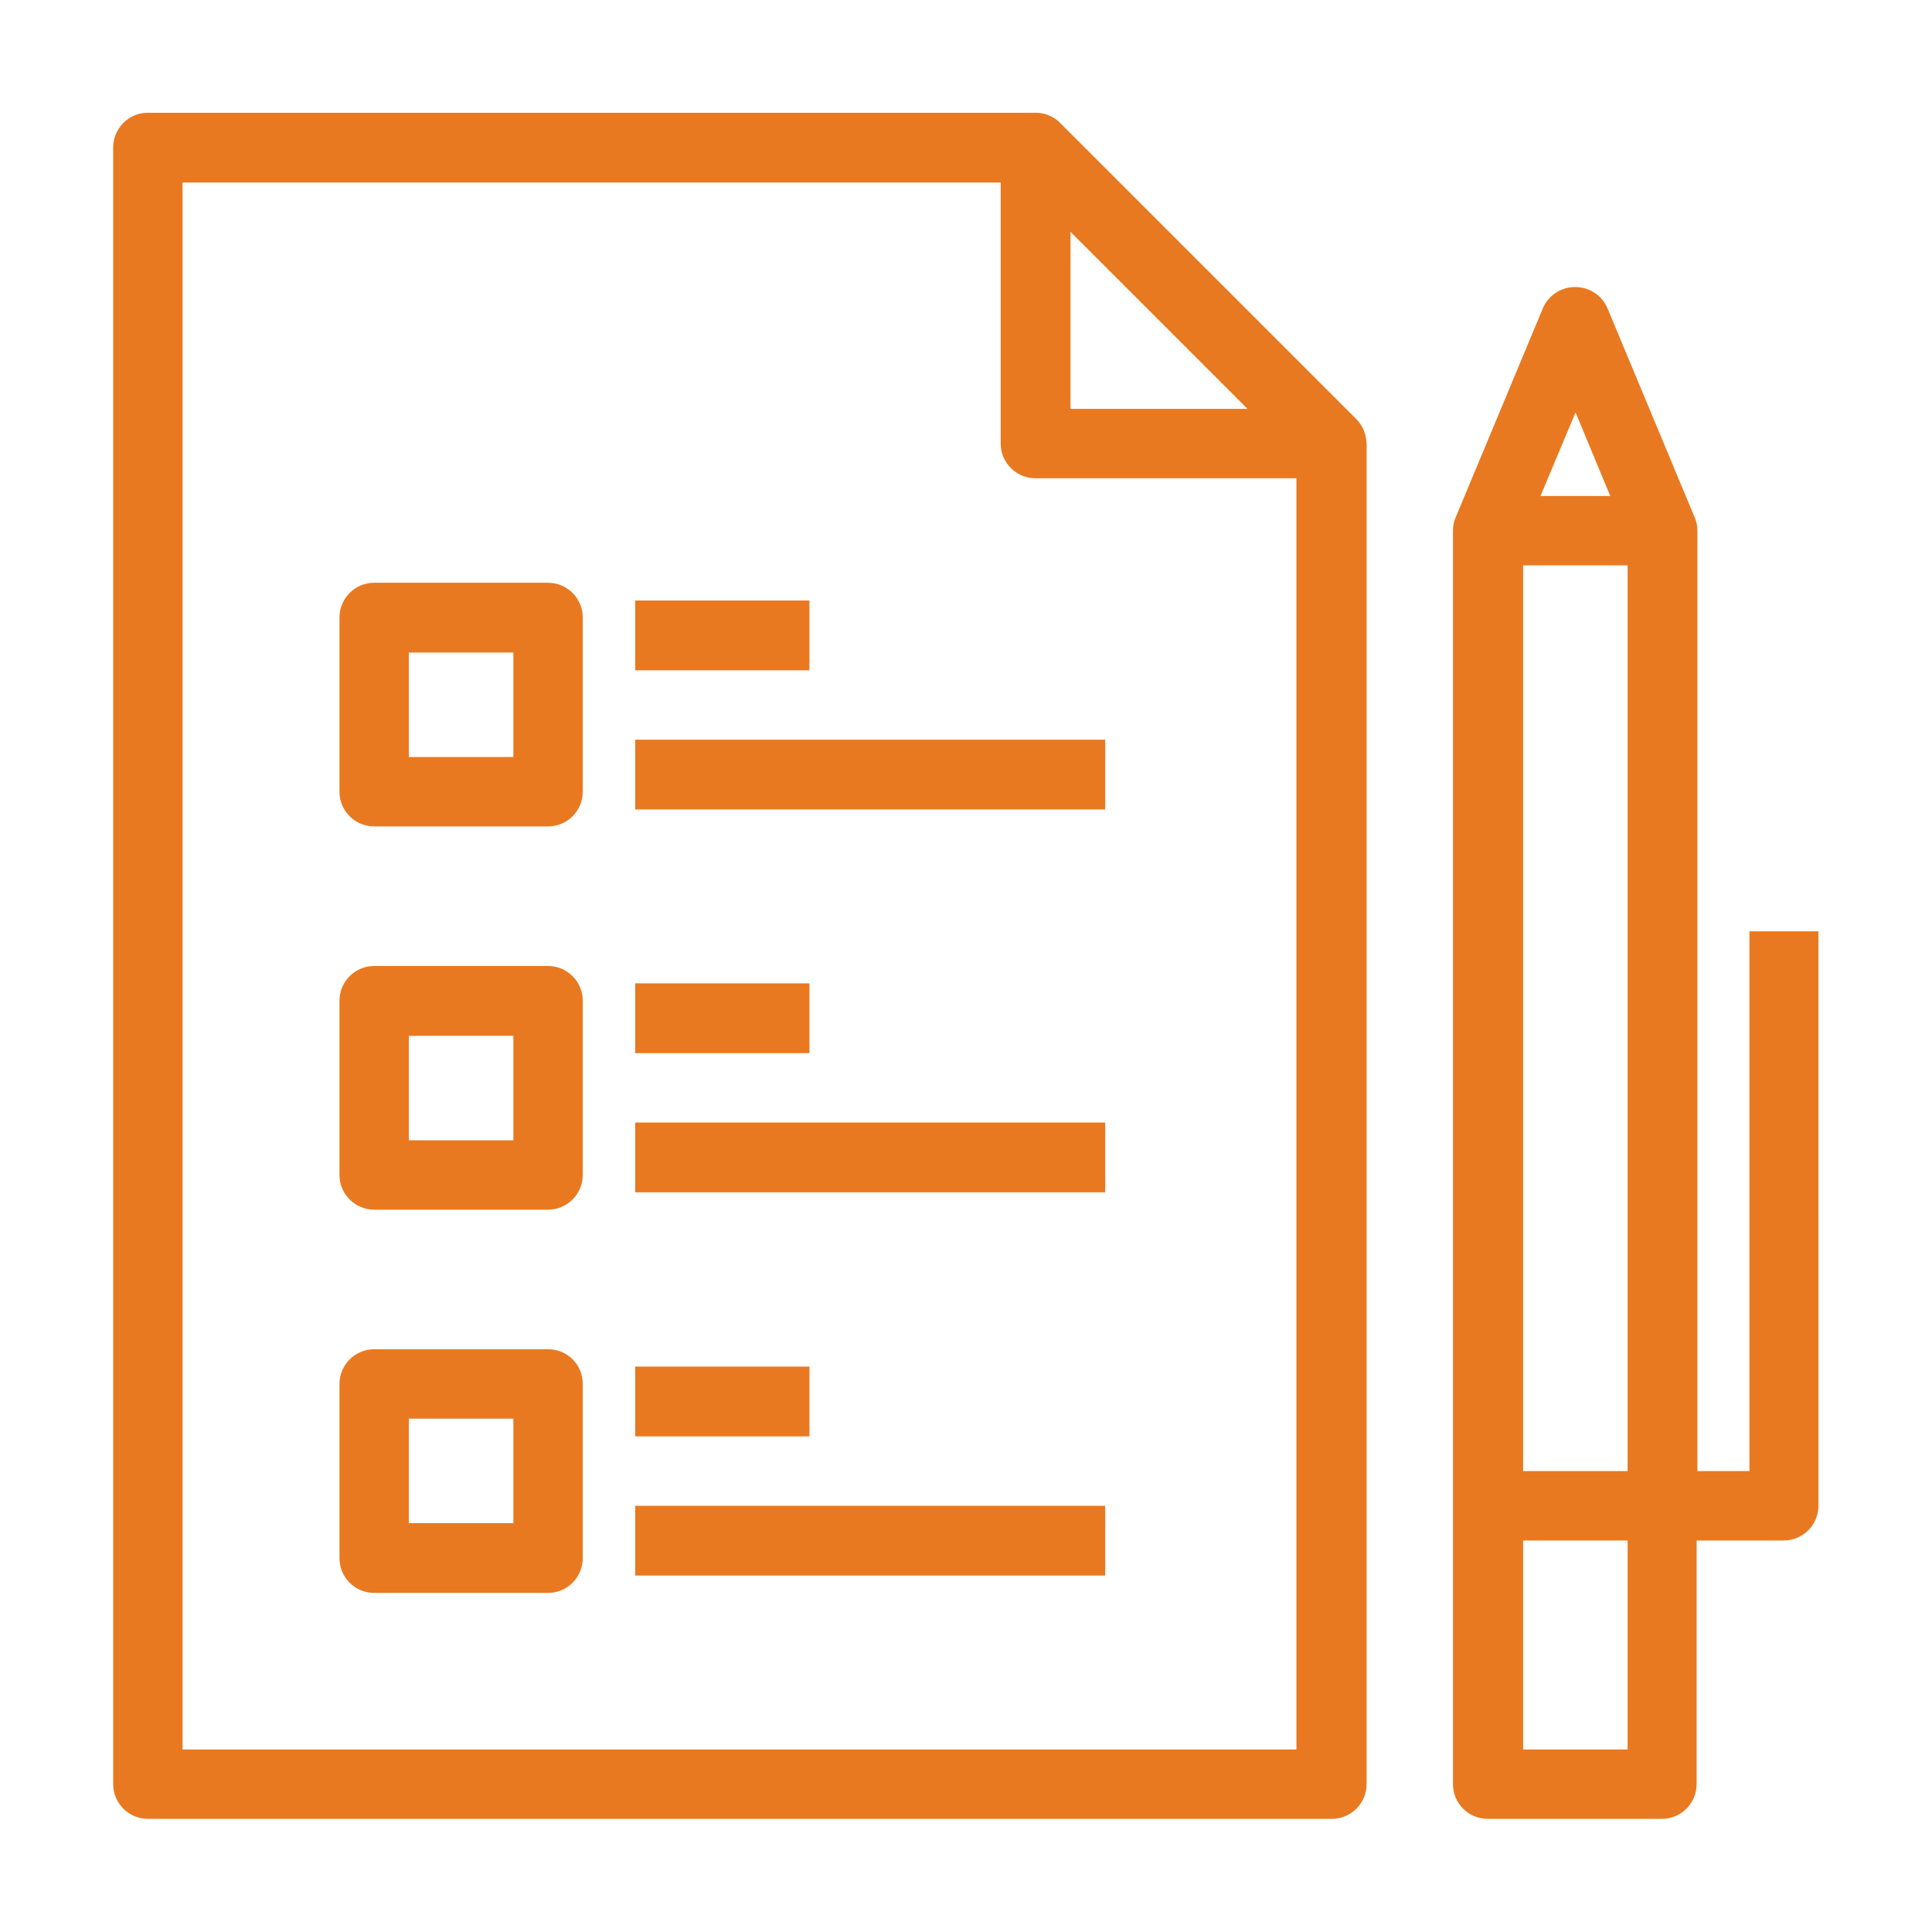
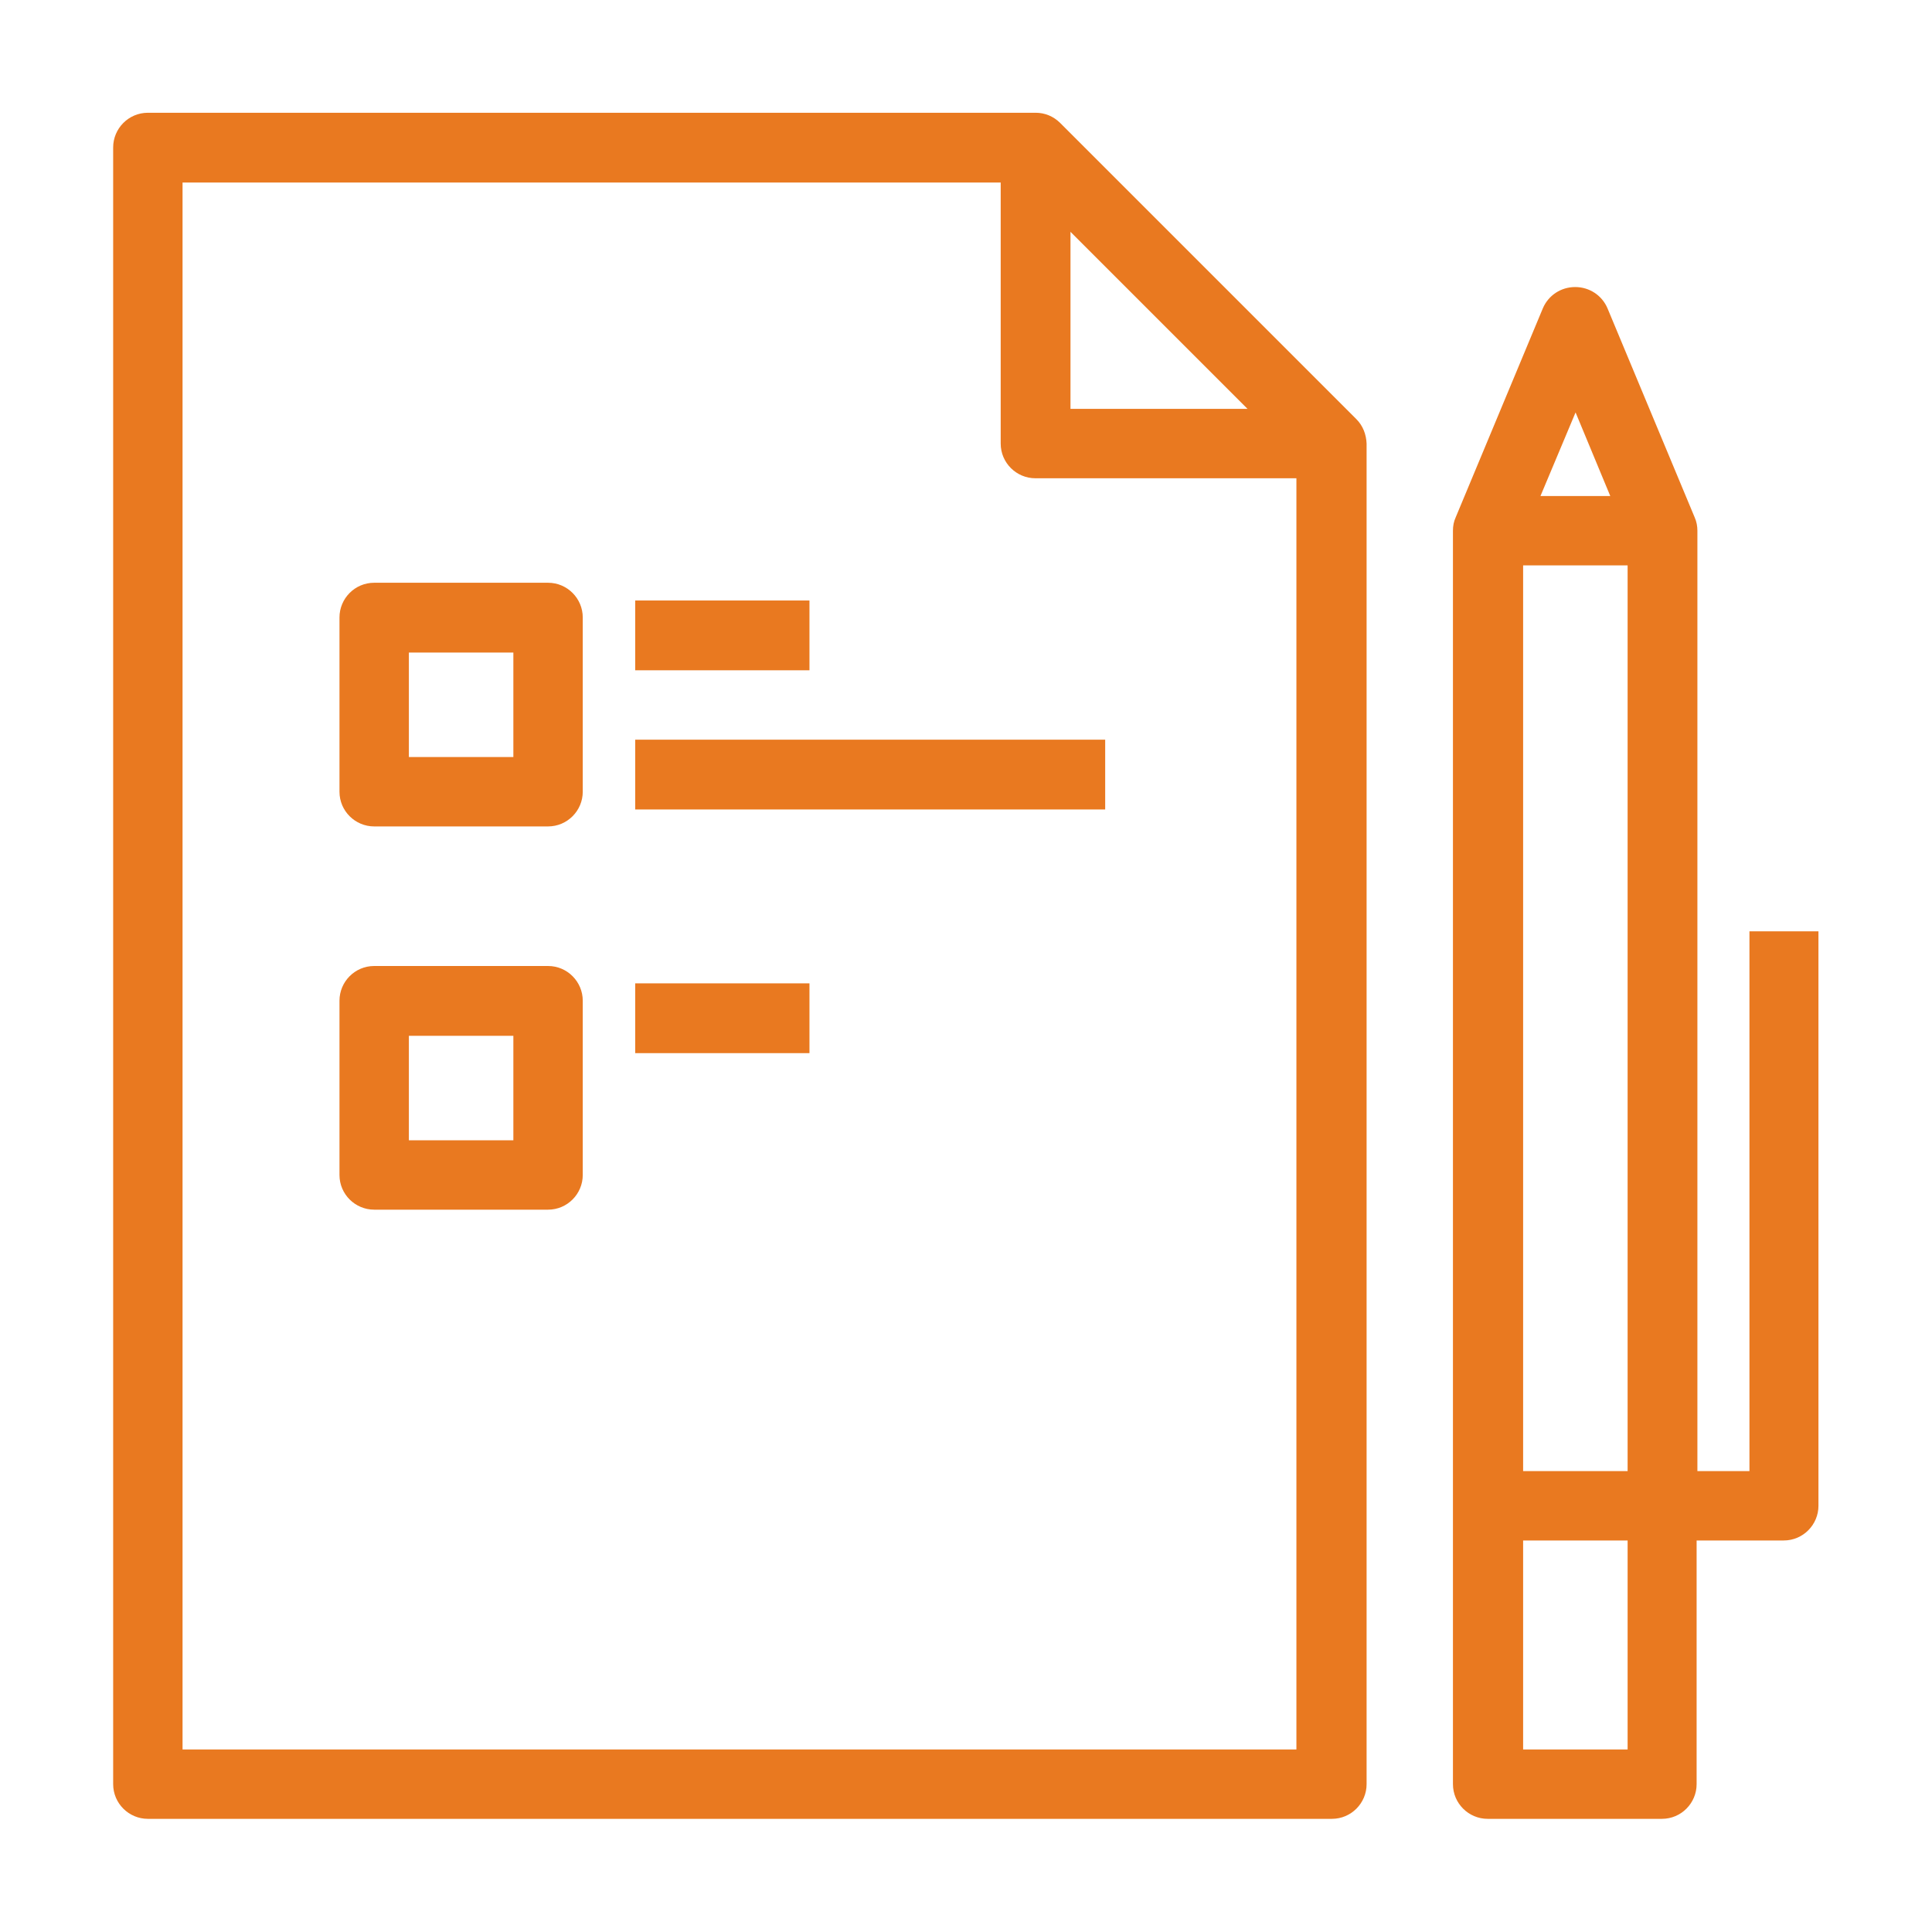
<svg xmlns="http://www.w3.org/2000/svg" version="1.1" id="Layer_1" x="0px" y="0px" viewBox="0 0 490 490" style="enable-background:new 0 0 490 490;" xml:space="preserve">
  <style type="text/css">
	.st0{fill:#E97920;}
</style>
  <g>
    <g>
      <g>
        <path class="st0" d="M344,106.3l-75.1-75.1c-1.7-1.7-3.9-2.6-6.2-2.6l0,0H37.5c-4.9,0-8.8,4-8.8,8.8v415.1c0,4.9,4,8.8,8.8,8.8     h300.3c4.9,0,8.8-4,8.8-8.8v-340l0,0C346.5,110.2,345.7,108,344,106.3z M271.5,58.8l44.9,44.9h-44.9V58.8z M328.9,443.7H46.3     V46.3h207.5v66.2c0,4.9,4,8.8,8.8,8.8h66.2v322.4H328.9z" />
        <path class="st0" d="M443.7,236.2v136.9h-13.2V134.6l0,0c0-1.1-0.2-2.3-0.7-3.4l-22.1-53c-1.4-3.3-4.6-5.4-8.2-5.4     s-6.8,2.1-8.2,5.4l-22.1,53c-0.5,1.1-0.7,2.2-0.7,3.4l0,0v317.9c0,4.9,4,8.8,8.8,8.8h44.2c4.9,0,8.8-4,8.8-8.8v-61.8h22.1     c4.9,0,8.8-4,8.8-8.8V236.2H443.7z M399.6,104.6l8.8,21.2h-17.7L399.6,104.6z M412.8,443.7h-26.5v-53h26.5V443.7z M412.8,373.1     h-26.5V143.4h26.5V373.1z" />
        <path class="st0" d="M139,147.8H94.9c-4.9,0-8.8,4-8.8,8.8v44.2c0,4.9,4,8.8,8.8,8.8H139c4.9,0,8.8-4,8.8-8.8v-44.2     C147.8,151.8,143.9,147.8,139,147.8z M130.2,192h-26.5v-26.5h26.5V192z" />
        <path class="st0" d="M139,245H94.9c-4.9,0-8.8,4-8.8,8.8V298c0,4.9,4,8.8,8.8,8.8H139c4.9,0,8.8-4,8.8-8.8v-44.2     C147.8,249,143.9,245,139,245z M130.2,289.2h-26.5v-26.5h26.5V289.2z" />
-         <path class="st0" d="M139,342.2H94.9c-4.9,0-8.8,4-8.8,8.8v44.2c0,4.9,4,8.8,8.8,8.8H139c4.9,0,8.8-4,8.8-8.8V351     C147.8,346.1,143.9,342.2,139,342.2z M130.2,386.3h-26.5v-26.5h26.5V386.3z" />
        <rect x="161.1" y="152.3" class="st0" width="44.2" height="17.7" />
        <rect x="161.1" y="187.6" class="st0" width="119.2" height="17.7" />
        <rect x="161.1" y="249.4" class="st0" width="44.2" height="17.7" />
-         <rect x="161.1" y="284.7" class="st0" width="119.2" height="17.7" />
-         <rect x="161.1" y="346.6" class="st0" width="44.2" height="17.7" />
-         <rect x="161.1" y="381.9" class="st0" width="119.2" height="17.7" />
      </g>
    </g>
  </g>
</svg>